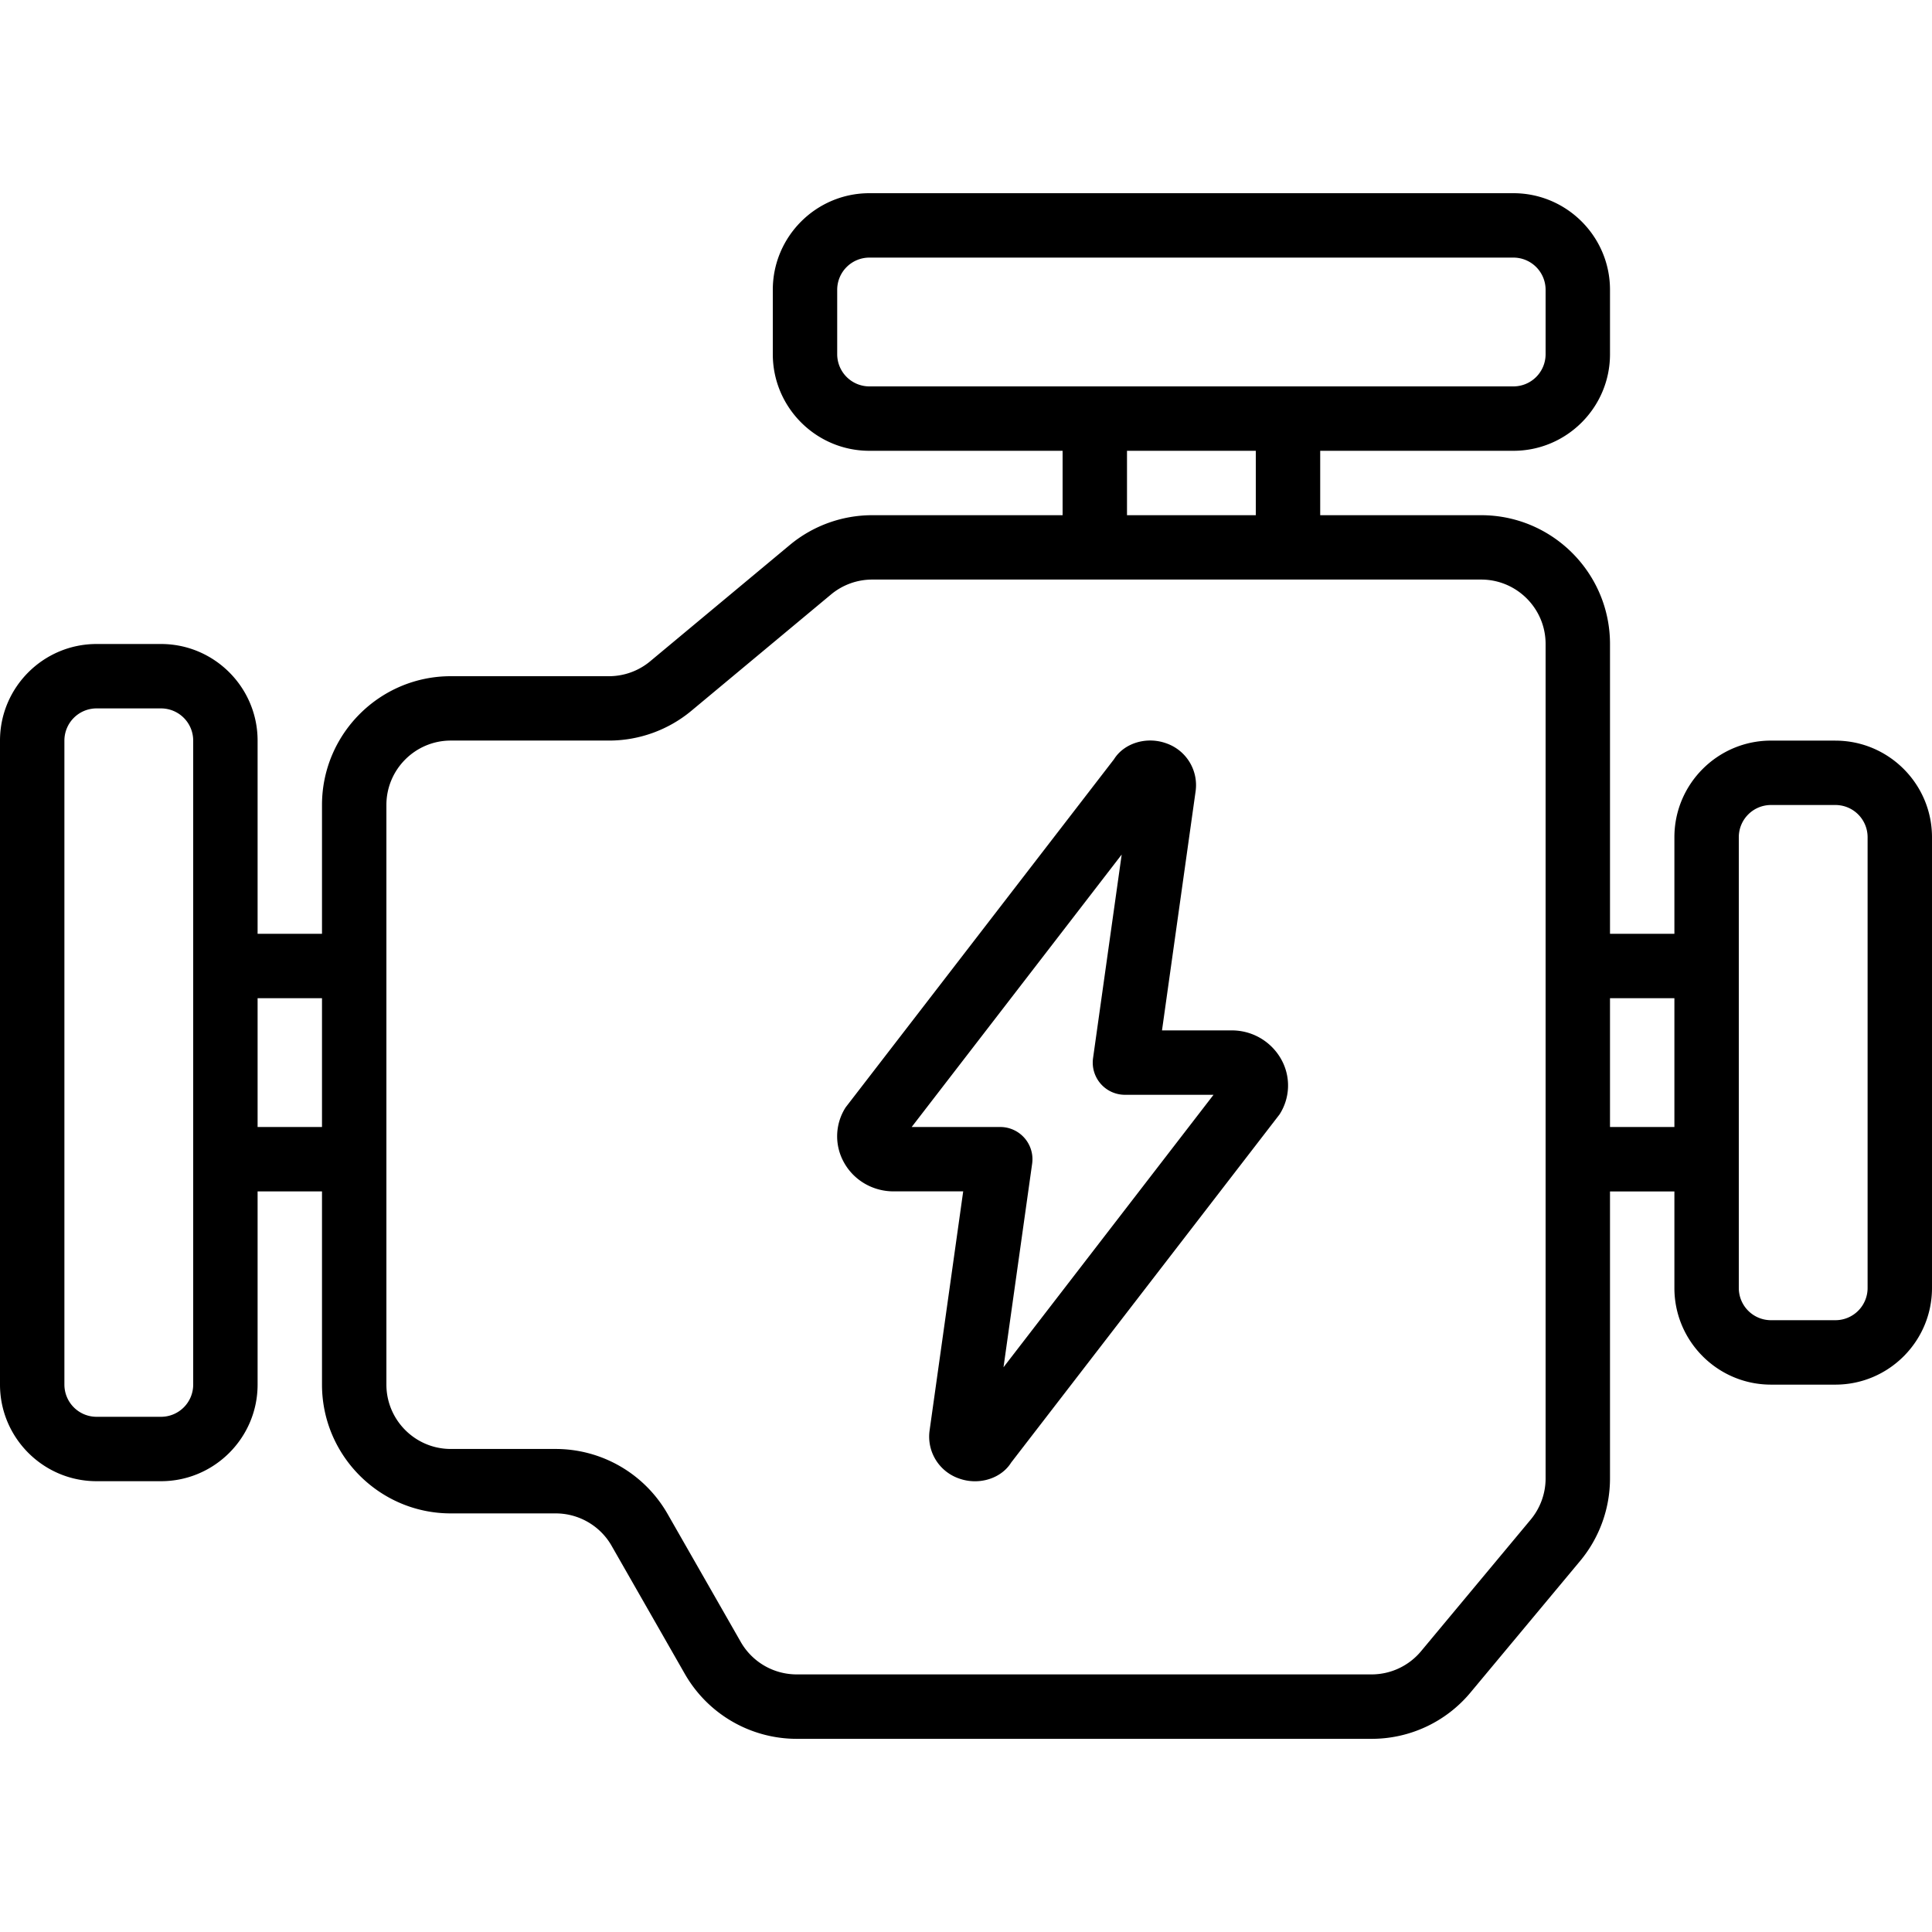
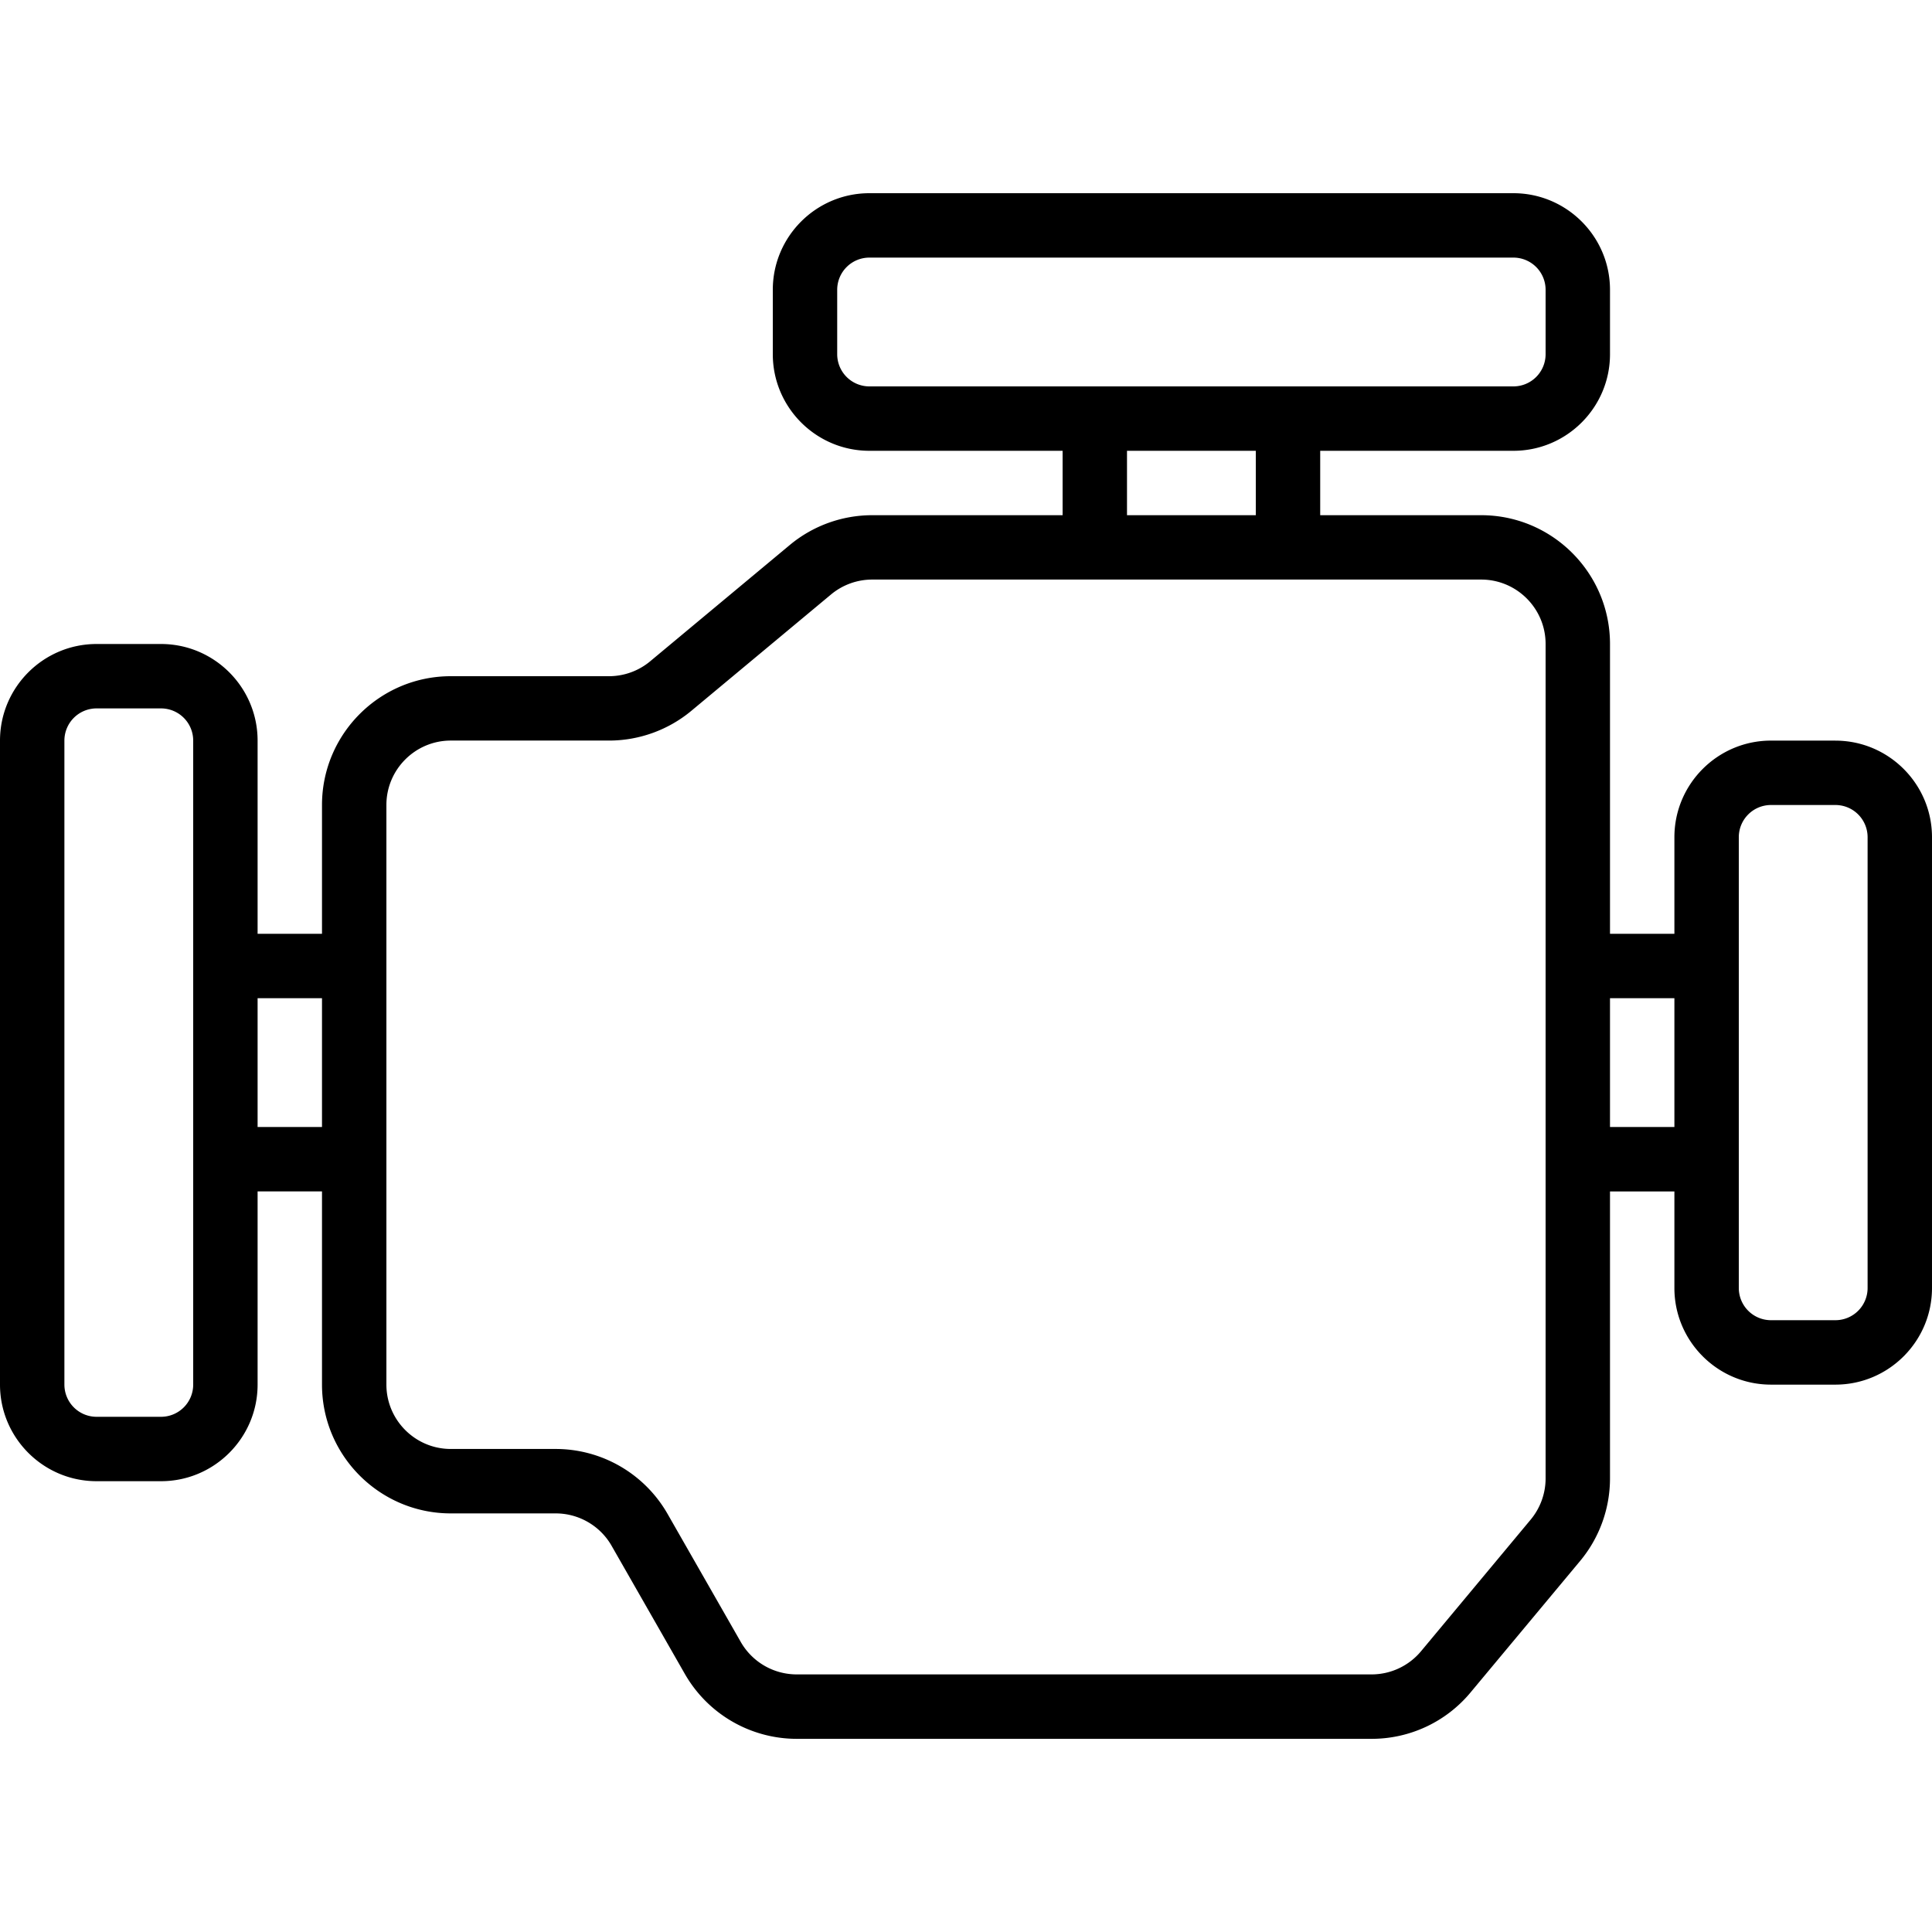
<svg xmlns="http://www.w3.org/2000/svg" version="1.1" width="512" height="512" x="0" y="0" viewBox="0 0 60 60" style="enable-background:new 0 0 512 512" xml:space="preserve">
  <g>
-     <path d="M38.249 32h-2.162l1.045-7.436a1.374 1.374 0 0 0-.908-1.478c-.63-.229-1.323.003-1.626.491l-8.334 10.811a1.66 1.66 0 0 0-.054 1.712c.306.555.896.899 1.541.899h2.162l-1.045 7.436a1.374 1.374 0 0 0 .908 1.478c.166.061.337.089.504.089.466 0 .899-.221 1.122-.58l8.334-10.811a1.66 1.66 0 0 0 .054-1.712A1.754 1.754 0 0 0 38.249 32zm-7.084 10.461.889-6.321a1 1 0 0 0-.99-1.14h-2.751l6.522-8.461-.889 6.321a1 1 0 0 0 .99 1.14h2.751z" fill="#000000" opacity="1" data-original="#000000" />
    <path d="M57 23h-2c-1.654 0-3 1.346-3 3v3h-2v-9c0-2.206-1.794-4-4-4h-5v-2h6c1.654 0 3-1.346 3-3V9c0-1.654-1.346-3-3-3H27c-1.654 0-3 1.346-3 3v2c0 1.654 1.346 3 3 3h6v2h-5.914c-.934 0-1.843.329-2.56.927l-4.333 3.609a1.999 1.999 0 0 1-1.279.464H14c-2.206 0-4 1.794-4 4v4H8v-6c0-1.654-1.346-3-3-3H3c-1.654 0-3 1.346-3 3v20c0 1.654 1.346 3 3 3h2c1.654 0 3-1.346 3-3v-6h2v6c0 2.206 1.794 4 4 4h3.259c.716 0 1.382.386 1.736 1.008l2.273 3.976a4.005 4.005 0 0 0 3.473 2.017h17.854a3.99 3.99 0 0 0 3.073-1.439l3.405-4.086A4.008 4.008 0 0 0 50 45.915v-8.914h2v3c0 1.654 1.346 3 3 3h2c1.654 0 3-1.346 3-3v-14c0-1.654-1.346-3-3-3zM6 43a1 1 0 0 1-1 1H3a1 1 0 0 1-1-1V23a1 1 0 0 1 1-1h2a1 1 0 0 1 1 1zm2-8v-4h2v4zm18-24V9a1 1 0 0 1 1-1h20a1 1 0 0 1 1 1v2a1 1 0 0 1-1 1H27a1 1 0 0 1-1-1zm9 3h4v2h-4zm13 31.914c0 .467-.165.921-.464 1.28l-3.404 4.086a2 2 0 0 1-1.537.72H24.741a2.001 2.001 0 0 1-1.736-1.008l-2.273-3.976a4.005 4.005 0 0 0-3.473-2.017H14c-1.103 0-2-.897-2-2v-18c0-1.103.897-2 2-2h4.914c.934 0 1.843-.329 2.56-.927l4.333-3.609a1.999 1.999 0 0 1 1.279-.464H46c1.103 0 2 .897 2 2v25.914zM50 35v-4h2v4zm8 5a1 1 0 0 1-1 1h-2a1 1 0 0 1-1-1V26a1 1 0 0 1 1-1h2a1 1 0 0 1 1 1z" fill="#000000" opacity="1" data-original="#000000" />
  </g>
</svg>